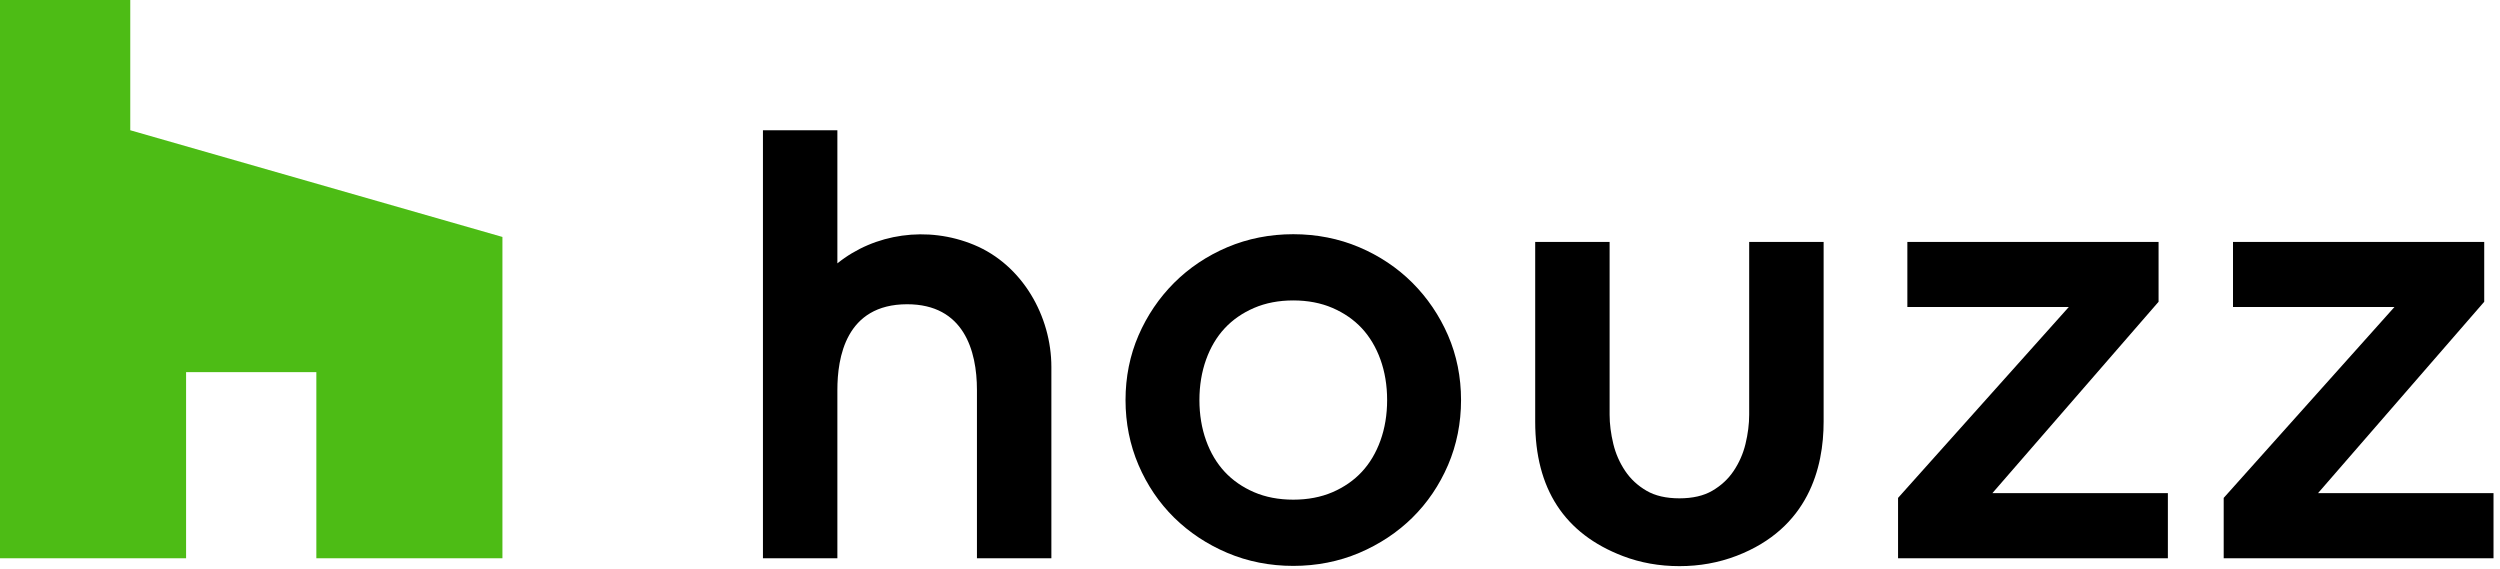
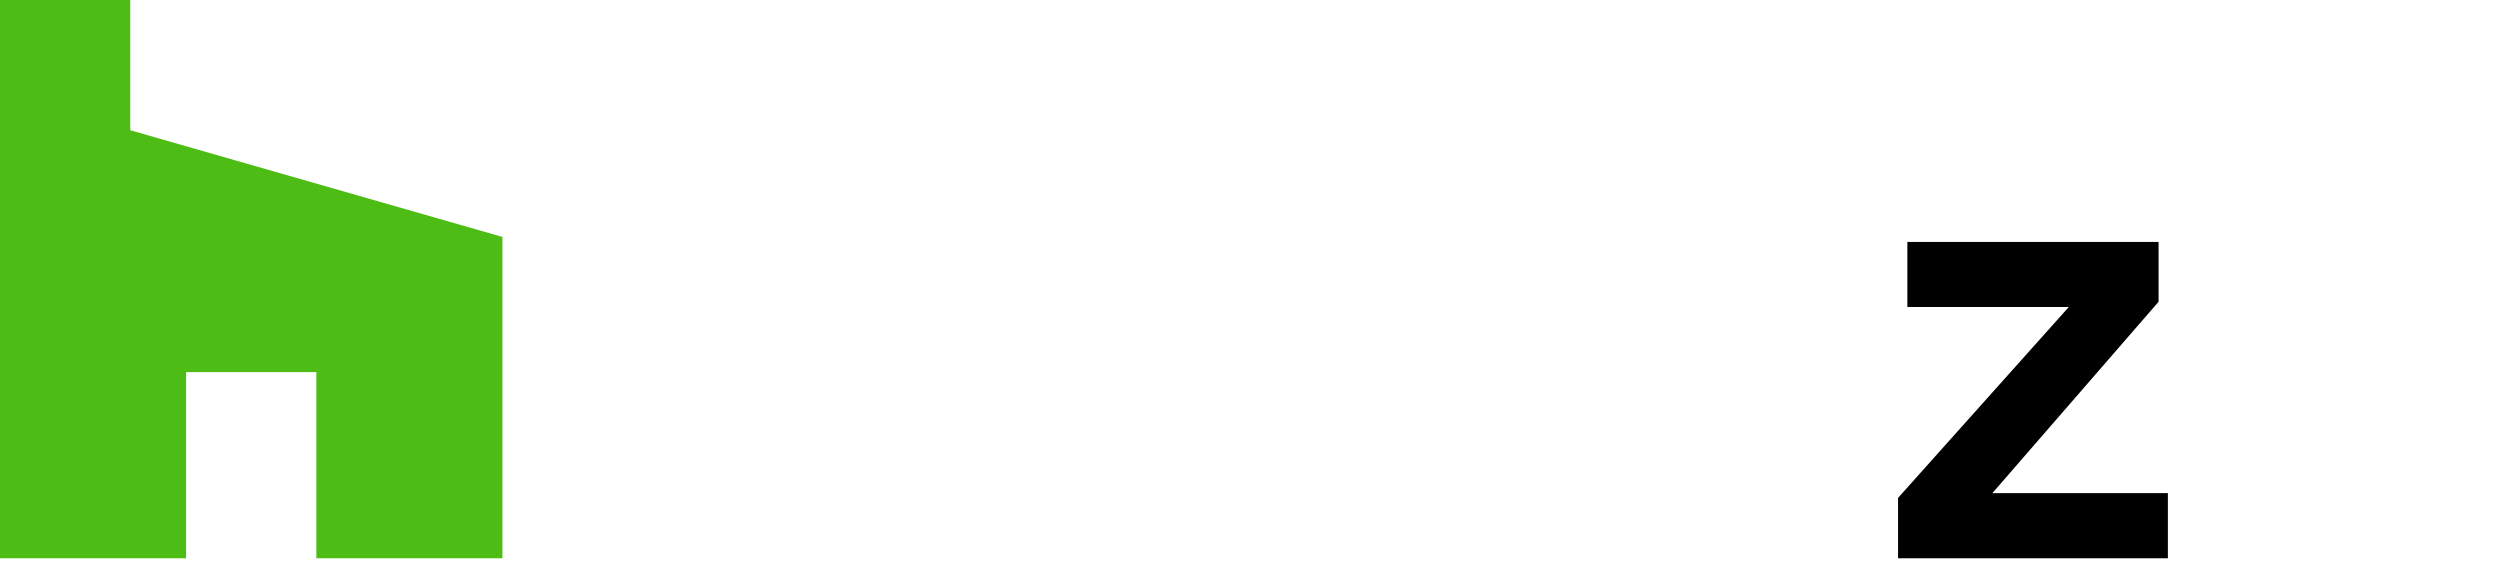
<svg xmlns="http://www.w3.org/2000/svg" width="180" height="41" viewBox="0 0 180 41" fill="none">
-   <path d="M99.391 31.723C99.075 32.601 98.624 33.358 98.053 33.971C97.484 34.584 96.773 35.078 95.942 35.437C95.111 35.795 94.16 35.976 93.116 35.976C92.071 35.976 91.121 35.795 90.291 35.437C89.461 35.078 88.75 34.586 88.179 33.971C87.605 33.355 87.156 32.599 86.841 31.724C86.521 30.835 86.358 29.853 86.358 28.805C86.358 27.756 86.521 26.773 86.841 25.883C87.156 25.007 87.606 24.25 88.179 23.636C88.749 23.023 89.46 22.531 90.291 22.172C91.123 21.813 92.073 21.631 93.116 21.631C94.157 21.631 95.109 21.813 95.941 22.172C96.774 22.532 97.485 23.025 98.053 23.636C98.623 24.249 99.073 25.005 99.391 25.883C99.711 26.77 99.873 27.753 99.873 28.805C99.873 29.857 99.711 30.838 99.391 31.723ZM101.695 20.363C100.611 19.281 99.32 18.418 97.861 17.799C96.394 17.178 94.798 16.863 93.116 16.863C91.432 16.863 89.837 17.178 88.371 17.799C86.913 18.417 85.623 19.28 84.537 20.363C83.454 21.447 82.592 22.72 81.973 24.148C81.352 25.582 81.038 27.149 81.038 28.805C81.038 30.458 81.352 32.032 81.973 33.481C82.593 34.929 83.456 36.203 84.539 37.27C85.622 38.335 86.911 39.19 88.371 39.809C89.837 40.43 91.432 40.744 93.116 40.744C94.798 40.744 96.394 40.43 97.861 39.809C99.322 39.188 100.611 38.334 101.692 37.27C102.773 36.205 103.637 34.93 104.26 33.481C104.881 32.032 105.195 30.459 105.195 28.805C105.195 27.148 104.881 25.582 104.259 24.148C103.638 22.718 102.775 21.445 101.695 20.363Z" fill="black" />
-   <path d="M70.129 17.63C66.768 16.237 62.959 16.811 60.291 18.962V9.378H54.932V40.193H60.291V28.08C60.291 25.773 60.881 21.906 65.315 21.906C69.386 21.906 70.34 25.232 70.34 28.08V40.193H75.699V26.42C75.699 22.776 73.622 19.076 70.129 17.63Z" fill="black" />
  <path d="M136.66 36.174V40.193H156.087V35.504H143.453L155.417 21.727V17.417H137.33V22.106H148.952L136.66 35.849" fill="black" />
-   <path d="M160.106 36.174V40.193H179.533V35.504H166.899L178.864 21.727V17.417H160.776V22.106H172.399L160.106 35.849" fill="black" />
-   <path d="M125.941 17.417V29.859C125.941 30.533 125.851 31.241 125.675 31.967C125.507 32.663 125.219 33.317 124.819 33.913H124.818C124.435 34.487 123.919 34.965 123.283 35.335C122.665 35.697 121.87 35.88 120.918 35.88C119.964 35.88 119.168 35.697 118.55 35.334C117.919 34.969 117.404 34.49 117.016 33.913C116.617 33.32 116.329 32.666 116.16 31.968C115.982 31.232 115.892 30.523 115.892 29.859V17.417H110.534V30.363C110.534 35.182 112.63 38.426 116.85 40.037C118.104 40.518 119.473 40.762 120.919 40.762C122.362 40.762 123.73 40.518 125.035 40.019C130.214 38.03 131.301 33.669 131.301 30.363V17.417H125.941Z" fill="black" />
  <path d="M22.777 40.193H36.175V17.06L9.379 9.378V-0.001H0V40.193H13.398V26.795H22.777V40.193Z" fill="#4DBC15" />
</svg>